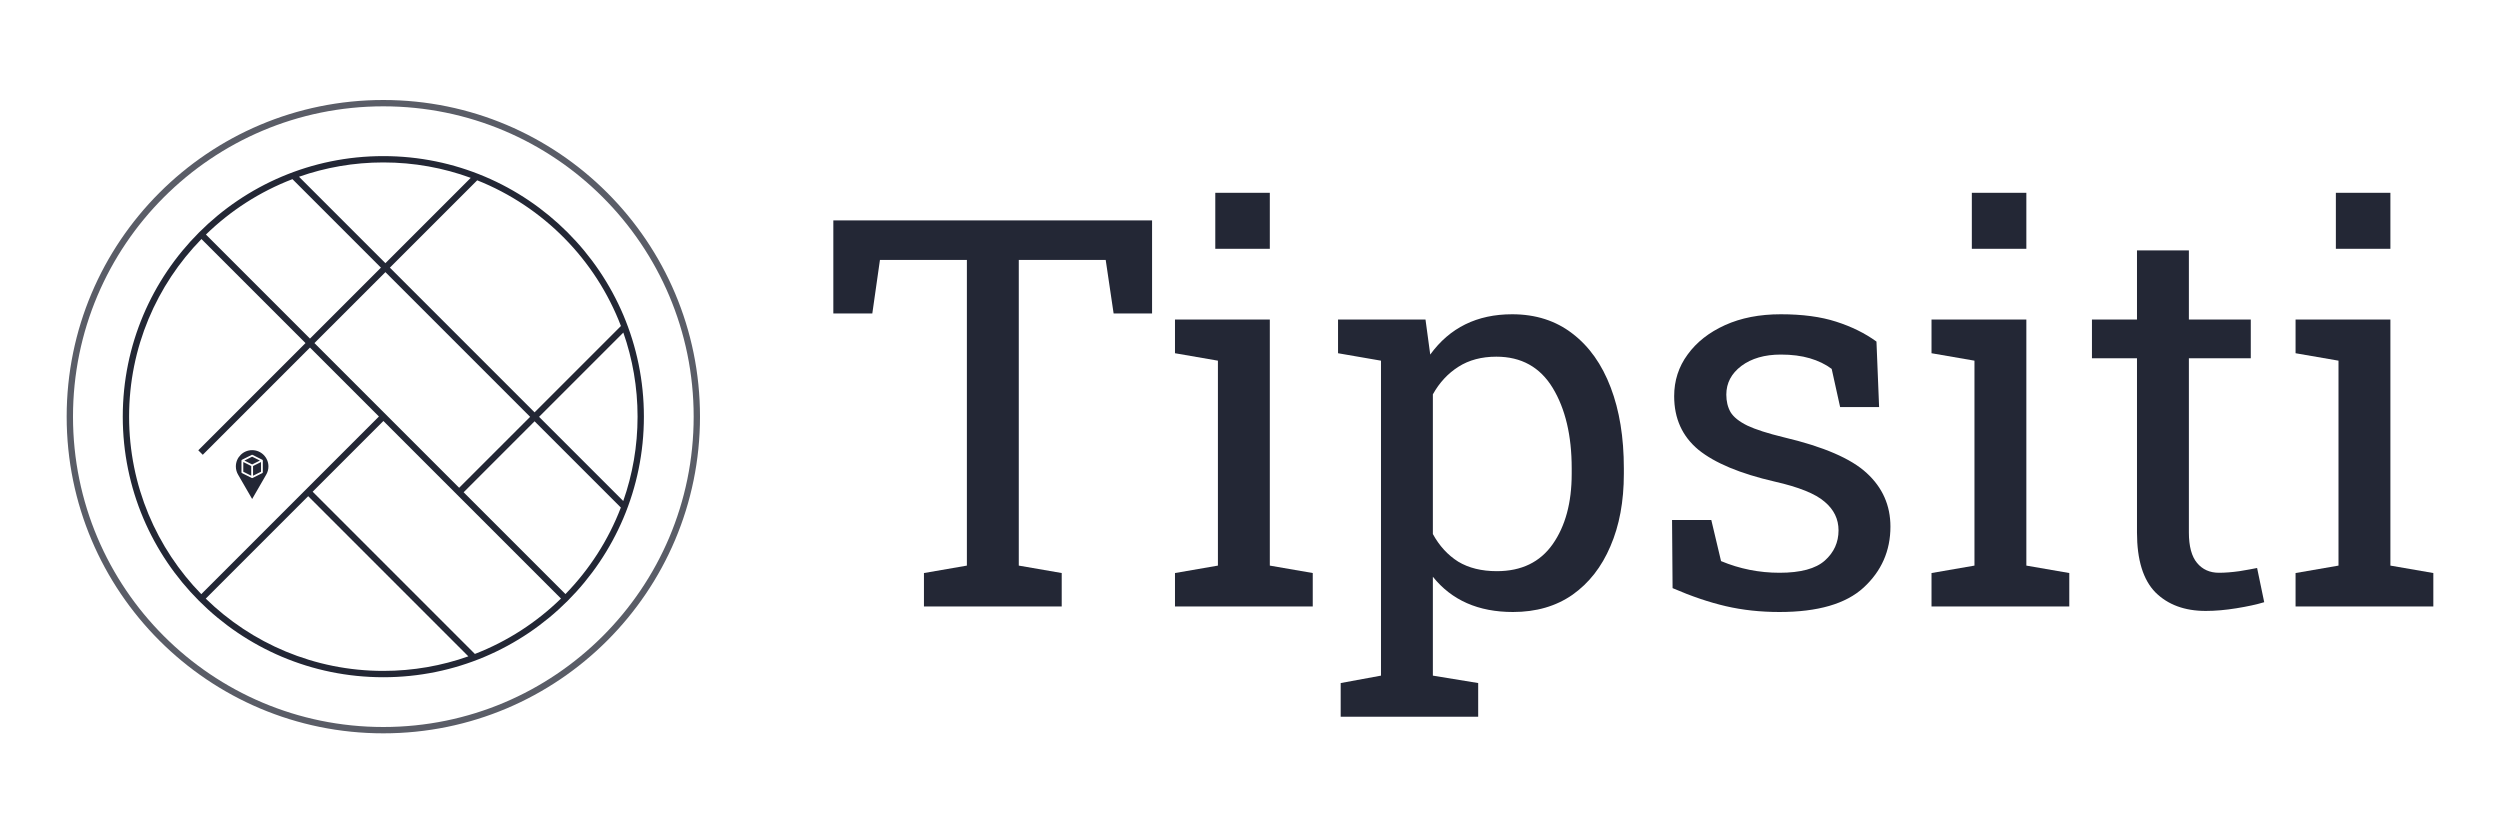
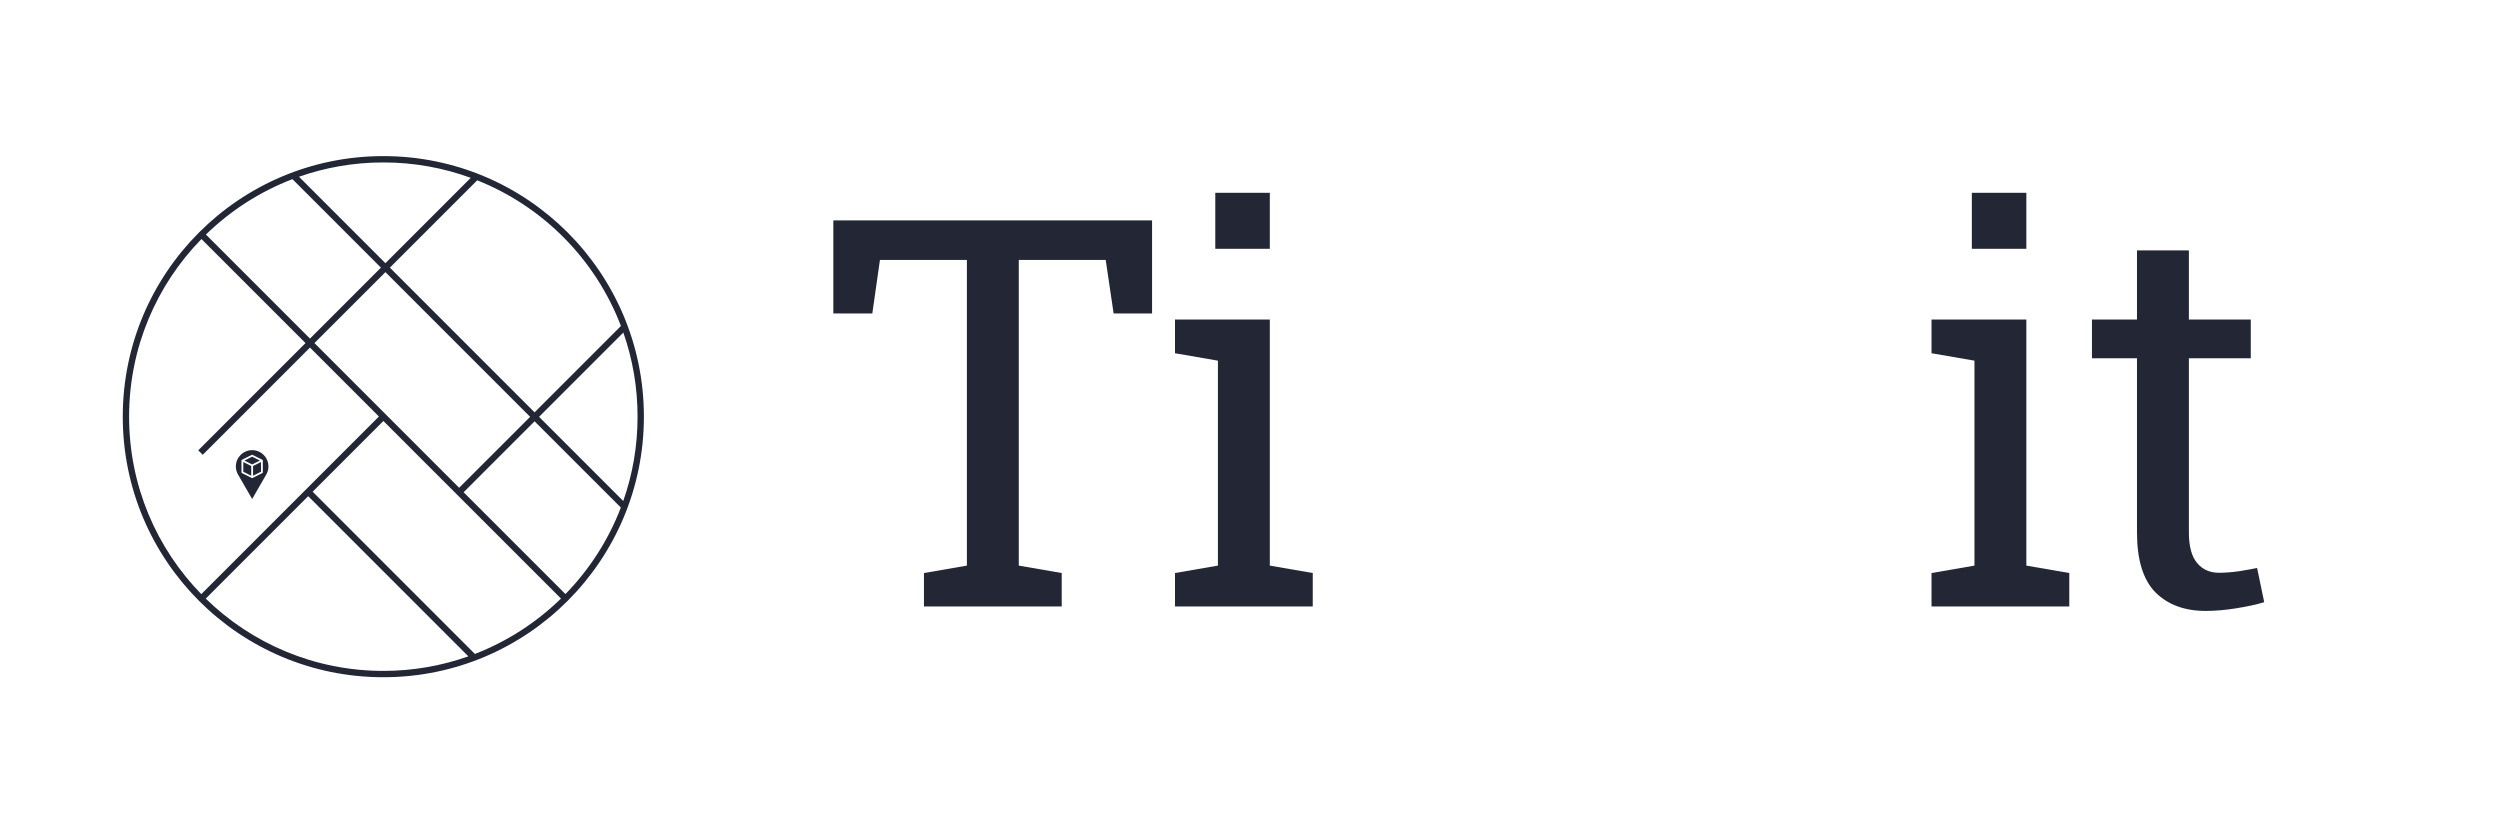
<svg xmlns="http://www.w3.org/2000/svg" width="150" height="50" viewBox="0 0 150 50" fill="none">
  <path d="M55.437 36.386V34.382L58.013 33.936V15.595H52.797L52.339 18.808H50V13.224H69.124V18.808H66.817L66.342 15.595H61.127V33.936L63.703 34.382V36.386H55.437Z" fill="#232735" />
  <path d="M70.499 36.386V34.382L73.075 33.936V21.64L70.499 21.194V19.174H76.189V33.936L78.765 34.382V36.386H70.499ZM72.917 14.927V11.57H76.189V14.927H72.917Z" fill="#232735" />
-   <path d="M80.441 43.004V40.983L82.859 40.538V21.64L80.282 21.194V19.174H85.53L85.814 21.274C86.984 19.662 88.622 18.856 90.73 18.856C92.142 18.856 93.348 19.243 94.349 20.017C95.35 20.781 96.114 21.857 96.641 23.246C97.168 24.625 97.431 26.242 97.431 28.098V28.432C97.431 30.087 97.162 31.534 96.625 32.775C96.098 34.016 95.34 34.986 94.349 35.686C93.359 36.375 92.168 36.72 90.777 36.72C88.701 36.72 87.1 36.015 85.972 34.604V40.538L88.691 40.983V43.004H80.441ZM89.813 34.27C91.288 34.27 92.405 33.729 93.164 32.648C93.922 31.566 94.302 30.161 94.302 28.432V28.098C94.302 26.136 93.922 24.529 93.164 23.278C92.405 22.027 91.278 21.401 89.781 21.401C88.896 21.401 88.138 21.602 87.505 22.006C86.873 22.408 86.362 22.96 85.972 23.66V32.043C86.362 32.754 86.868 33.305 87.49 33.698C88.122 34.079 88.896 34.27 89.813 34.27Z" fill="#232735" />
-   <path d="M106.772 36.72C105.623 36.72 104.549 36.603 103.548 36.37C102.547 36.137 101.482 35.776 100.355 35.288L100.323 31.2H102.678L103.263 33.666C104.38 34.132 105.55 34.366 106.772 34.366C108.036 34.366 108.942 34.122 109.49 33.634C110.038 33.146 110.312 32.542 110.312 31.82C110.312 31.142 110.033 30.569 109.474 30.102C108.927 29.625 107.926 29.222 106.472 28.893C104.406 28.416 102.884 27.78 101.904 26.985C100.934 26.179 100.45 25.108 100.45 23.771C100.45 22.838 100.718 22.006 101.256 21.274C101.793 20.531 102.541 19.943 103.5 19.508C104.459 19.073 105.576 18.856 106.851 18.856C108.147 18.856 109.253 19.004 110.17 19.301C111.097 19.598 111.903 19.996 112.588 20.494L112.746 24.423H110.407L109.901 22.133C109.532 21.857 109.095 21.645 108.589 21.496C108.084 21.348 107.504 21.274 106.851 21.274C105.881 21.274 105.091 21.502 104.48 21.958C103.879 22.414 103.579 22.986 103.579 23.676C103.579 24.079 103.663 24.429 103.832 24.726C104.011 25.023 104.348 25.293 104.844 25.537C105.339 25.77 106.066 26.004 107.025 26.237C109.406 26.799 111.066 27.515 112.003 28.384C112.952 29.254 113.426 30.325 113.426 31.598C113.426 33.051 112.888 34.27 111.814 35.257C110.749 36.232 109.069 36.72 106.772 36.72Z" fill="#232735" />
  <path d="M115.891 36.386V34.382L118.468 33.936V21.64L115.891 21.194V19.174H121.581V33.936L124.157 34.382V36.386H115.891ZM118.31 14.927V11.57H121.581V14.927H118.31Z" fill="#232735" />
  <path d="M132.344 36.656C131.08 36.656 130.074 36.285 129.326 35.543C128.588 34.79 128.219 33.592 128.219 31.948V21.496H125.517V19.174H128.219V15.022H131.333V19.174H135.047V21.496H131.333V31.948C131.333 32.775 131.496 33.385 131.823 33.777C132.149 34.169 132.587 34.366 133.135 34.366C133.503 34.366 133.914 34.334 134.367 34.27C134.821 34.196 135.174 34.132 135.426 34.079L135.853 36.132C135.4 36.269 134.842 36.391 134.178 36.497C133.525 36.603 132.913 36.656 132.344 36.656Z" fill="#232735" />
-   <path d="M137.734 36.386V34.382L140.31 33.936V21.64L137.734 21.194V19.174H143.424V33.936L146 34.382V36.386H137.734ZM140.152 14.927V11.57H143.424V14.927H140.152Z" fill="#232735" />
  <g filter="url(#filter0_d_1508:34795)">
    <path d="M42 25C42 35.493 33.493 44 23 44C12.507 44 4 35.493 4 25C4 14.507 12.507 6 23 6C33.493 6 42 14.507 42 25Z" fill="white" />
  </g>
-   <path opacity="0.75" fill-rule="evenodd" clip-rule="evenodd" d="M23 43.62C33.283 43.62 41.62 35.283 41.62 25C41.62 14.716 33.283 6.38 23 6.38C12.716 6.38 4.38 14.716 4.38 25C4.38 35.283 12.716 43.62 23 43.62ZM23 44C33.493 44 42 35.493 42 25C42 14.507 33.493 6 23 6C12.507 6 4 14.507 4 25C4 35.493 12.507 44 23 44Z" fill="#232735" />
  <path fill-rule="evenodd" clip-rule="evenodd" d="M37.251 30.453C36.502 32.409 35.362 34.171 33.927 35.644L27.818 29.536L32.075 25.278L37.251 30.453ZM28.493 39.236C30.439 38.484 32.192 37.345 33.658 35.913L23.004 25.259L18.76 29.503L28.493 39.236ZM12.077 35.648L22.735 24.99L18.599 20.854L12.166 27.287L11.897 27.018L18.33 20.585L12.087 14.342C9.401 17.092 7.746 20.852 7.746 25C7.746 29.142 9.397 32.899 12.077 35.648ZM27.549 29.267L18.867 20.585L23.125 16.328L31.807 25.01L27.549 29.267ZM22.856 16.059L18.599 20.316L12.356 14.073C13.829 12.638 15.591 11.498 17.547 10.749L22.856 16.059ZM37.395 30.06C37.952 28.477 38.254 26.774 38.254 25C38.254 23.232 37.953 21.533 37.4 19.954L32.344 25.01L37.395 30.06ZM32.075 24.741L37.256 19.56C35.735 15.576 32.591 12.393 28.633 10.819L23.393 16.059L32.075 24.741ZM23.125 15.79L28.244 10.671C26.609 10.072 24.843 9.746 23 9.746C21.226 9.746 19.523 10.049 17.94 10.605L23.125 15.79ZM23 40.254C24.789 40.254 26.506 39.946 28.101 39.381L18.491 29.771L12.345 35.917C15.095 38.6 18.854 40.254 23 40.254ZM38.634 25C38.634 33.635 31.635 40.634 23 40.634C14.365 40.634 7.366 33.635 7.366 25C7.366 16.365 14.365 9.366 23 9.366C31.635 9.366 38.634 16.365 38.634 25ZM15.966 28.489C16.055 28.342 16.106 28.17 16.106 27.986C16.106 27.446 15.668 27.009 15.129 27.009C14.589 27.009 14.151 27.446 14.151 27.986C14.151 28.17 14.202 28.342 14.291 28.489L15.129 29.94L15.966 28.489ZM15.104 27.292C15.12 27.285 15.138 27.285 15.153 27.292L15.738 27.585L15.739 27.585C15.758 27.595 15.769 27.613 15.769 27.634L15.769 27.635V28.337C15.769 28.358 15.758 28.377 15.739 28.386L15.153 28.679C15.145 28.683 15.137 28.685 15.129 28.685C15.12 28.685 15.112 28.683 15.104 28.679L14.518 28.386C14.5 28.377 14.488 28.358 14.488 28.337V27.634V27.634C14.488 27.615 14.498 27.598 14.514 27.588C14.516 27.587 14.517 27.586 14.519 27.585L15.104 27.292ZM15.003 27.804L14.664 27.634L15.129 27.401L15.594 27.634L15.129 27.866L15.003 27.804ZM14.597 27.722V28.304L15.074 28.543V27.961L14.957 27.902L14.597 27.722ZM15.661 27.722L15.183 27.961V28.543L15.661 28.304V27.722Z" fill="#232735" />
  <defs>
    <filter id="filter0_d_1508:34795" x="1" y="4" width="44" height="44" filterUnits="userSpaceOnUse" color-interpolation-filters="sRGB">
      <feFlood flood-opacity="0" result="BackgroundImageFix" />
      <feColorMatrix in="SourceAlpha" type="matrix" values="0 0 0 0 0 0 0 0 0 0 0 0 0 0 0 0 0 0 127 0" result="hardAlpha" />
      <feOffset dy="1" />
      <feGaussianBlur stdDeviation="1.5" />
      <feColorMatrix type="matrix" values="0 0 0 0 0 0 0 0 0 0 0 0 0 0 0 0 0 0 0.15 0" />
      <feBlend mode="normal" in2="BackgroundImageFix" result="effect1_dropShadow_1508:34795" />
      <feBlend mode="normal" in="SourceGraphic" in2="effect1_dropShadow_1508:34795" result="shape" />
    </filter>
  </defs>
</svg>